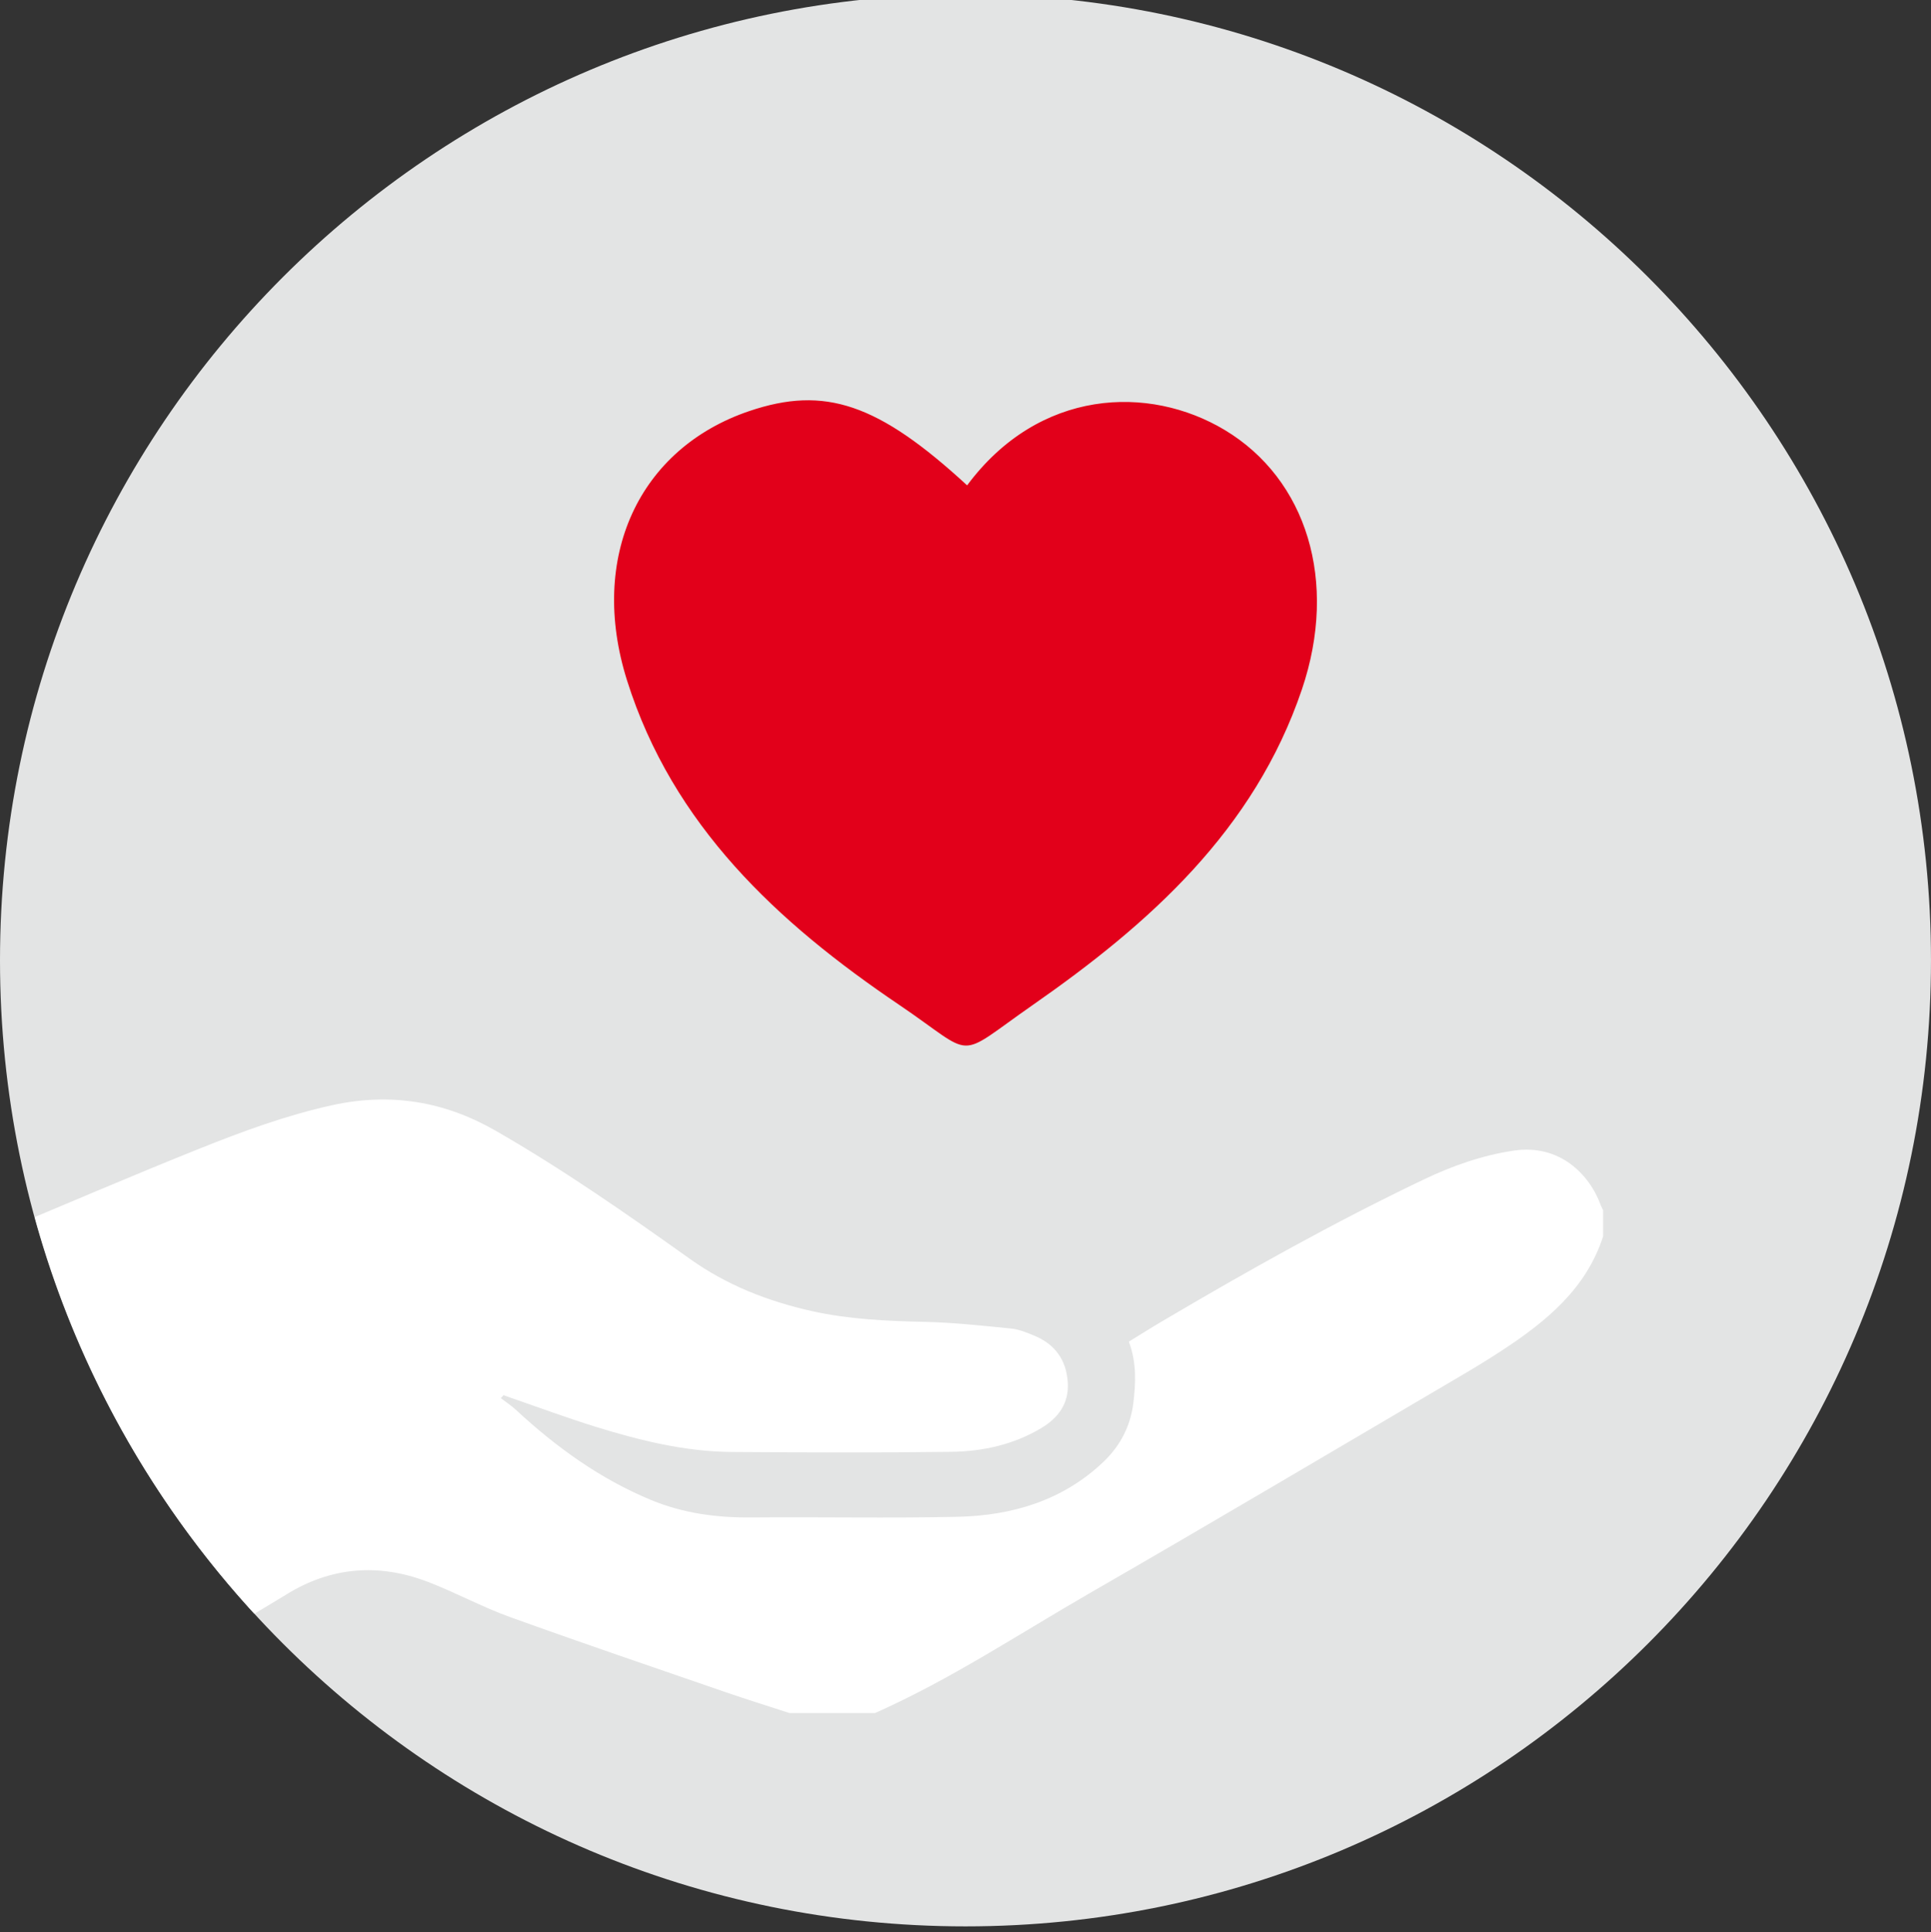
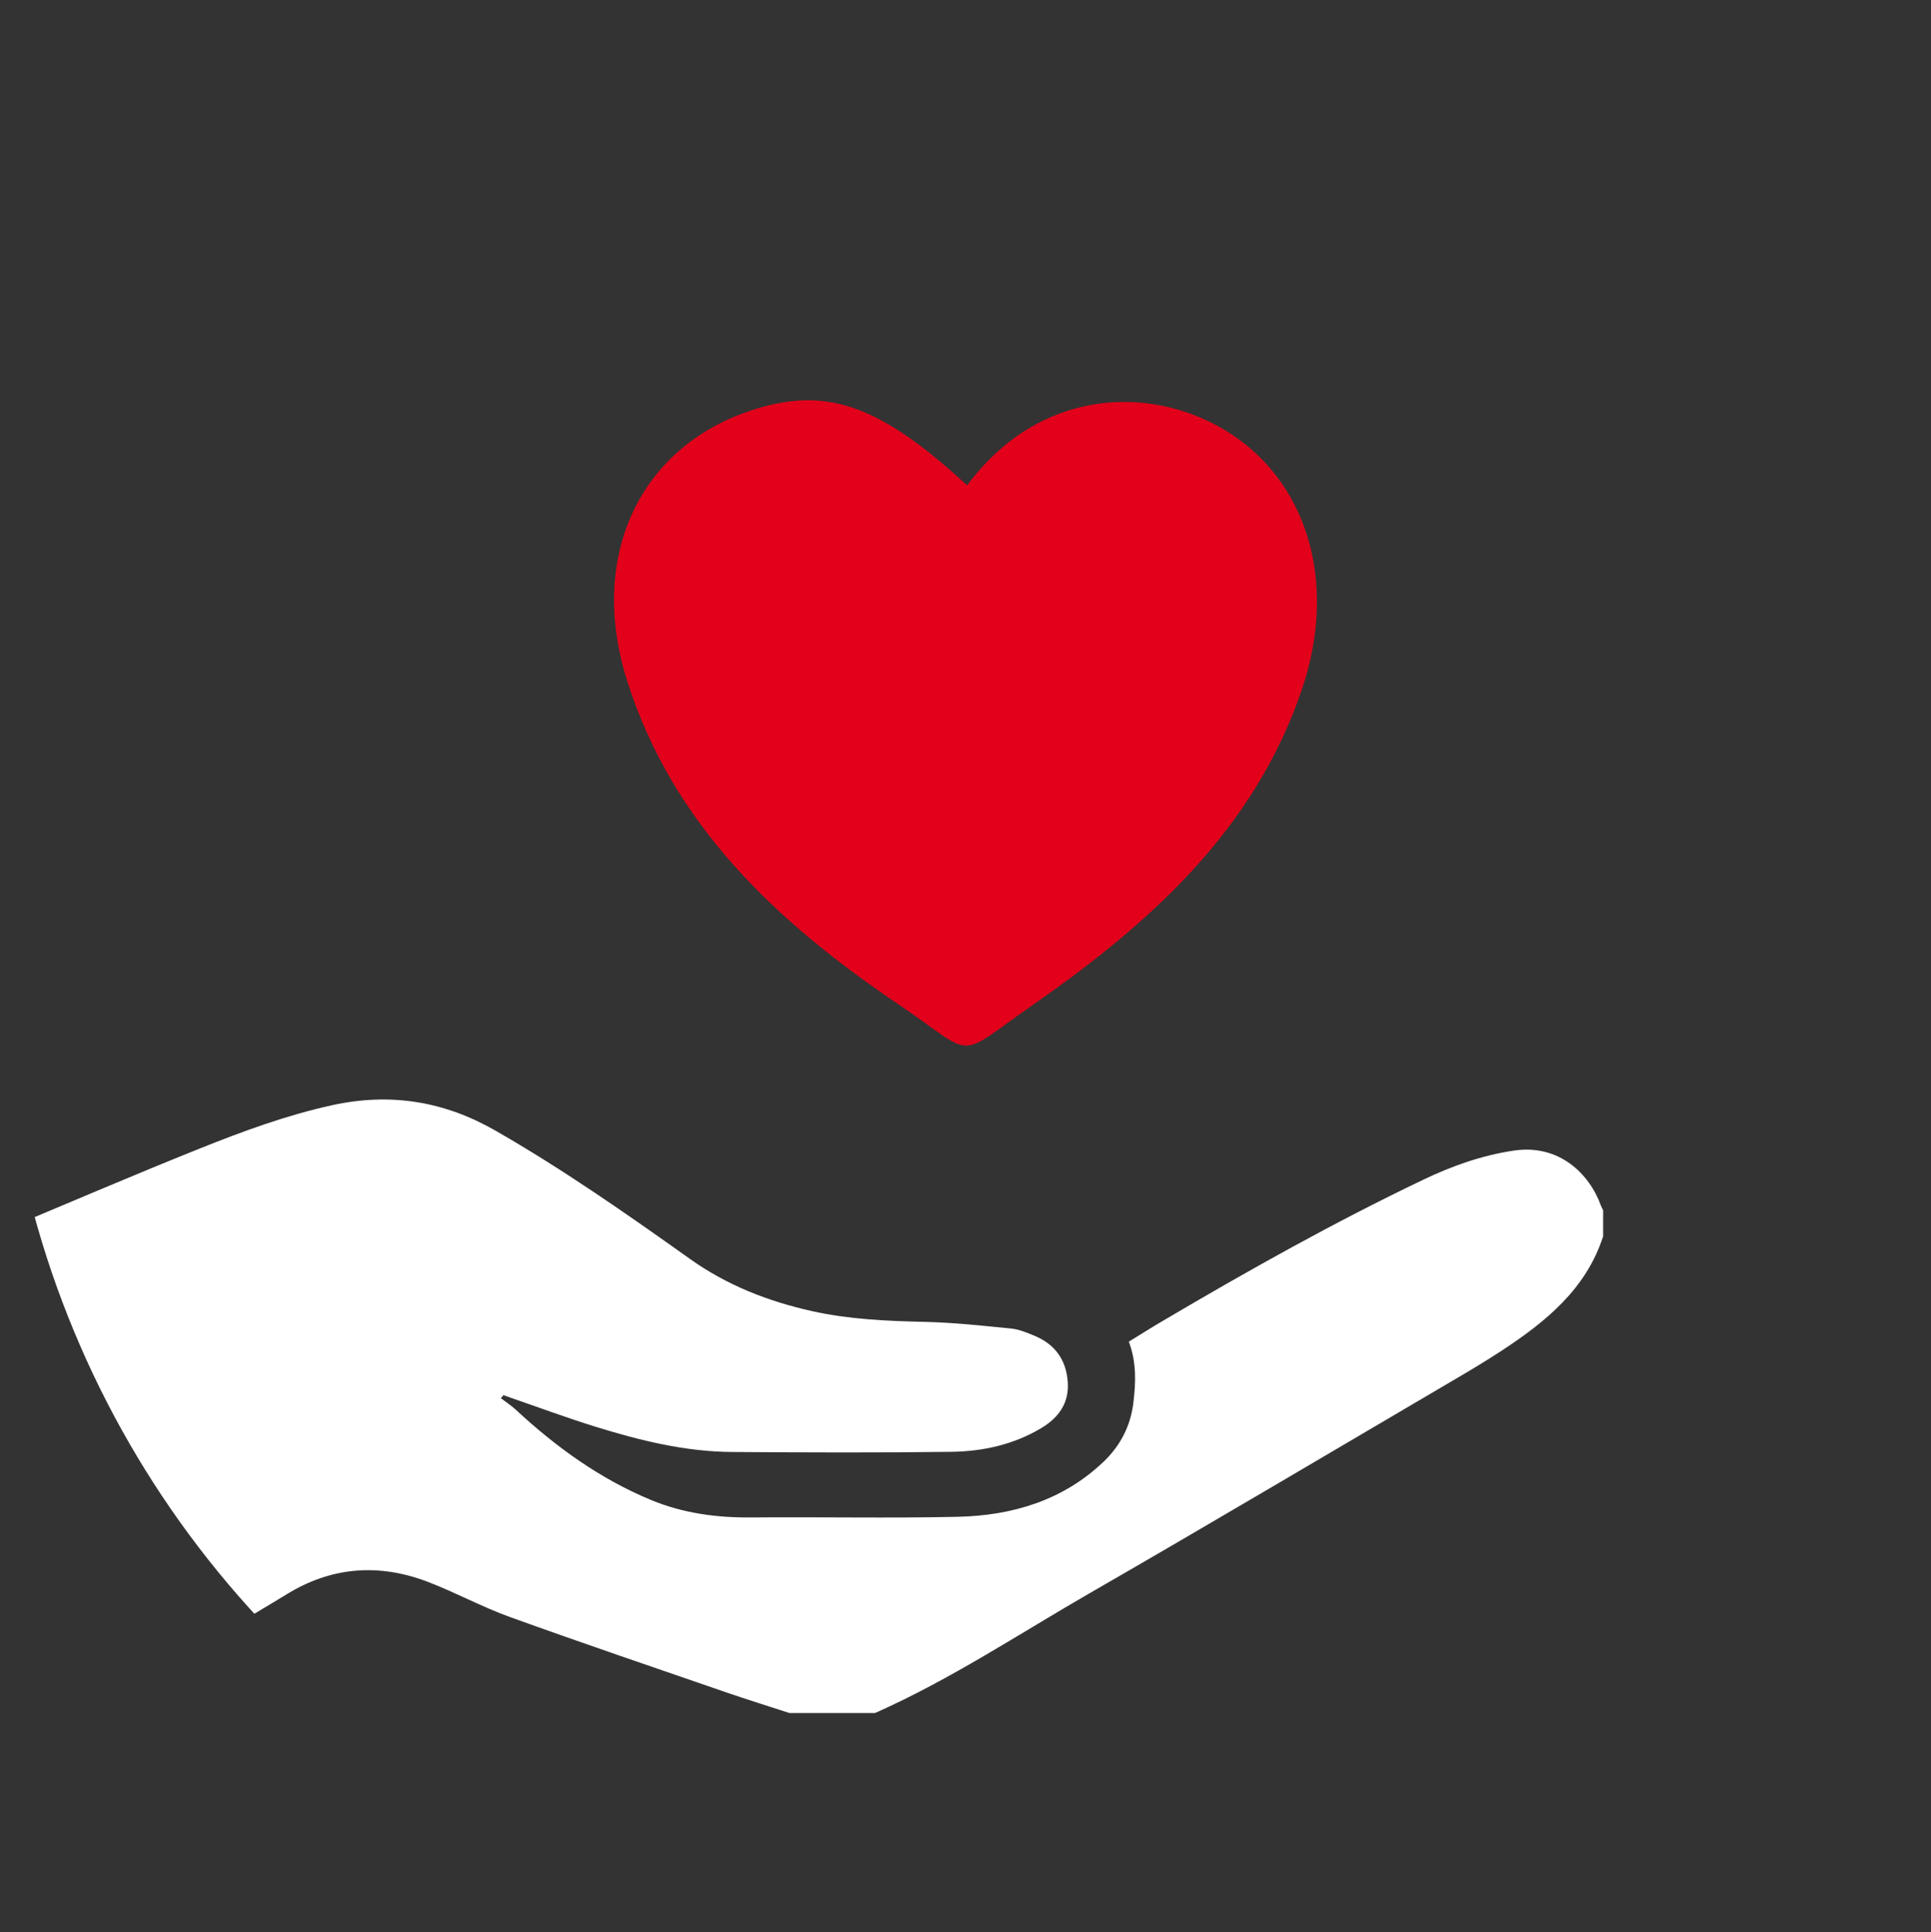
<svg xmlns="http://www.w3.org/2000/svg" xmlns:xlink="http://www.w3.org/1999/xlink" version="1.1" id="Ebene_1" x="0px" y="0px" width="95.129px" height="95.174px" viewBox="0 0 95.129 95.174" enable-background="new 0 0 95.129 95.174" xml:space="preserve">
  <rect x="0" y="0" width="95.129" height="95.174" fill="#333333" stroke="none" />
  <g>
    <defs>
-       <rect id="SVGID_1_" y="-0.284" width="95.129" height="95.174" />
-     </defs>
+       </defs>
    <clipPath id="SVGID_2_">
      <use xlink:href="#SVGID_1_" overflow="visible" />
    </clipPath>
    <path clip-path="url(#SVGID_2_)" fill="#E3E4E4" d="M47.564,94.89c26.27,0,47.564-21.305,47.564-47.587   c0-26.281-21.295-47.587-47.564-47.587C21.295-0.284,0,21.022,0,47.303C0,73.585,21.295,94.89,47.564,94.89" />
  </g>
  <g>
    <defs>
      <ellipse id="SVGID_3_" cx="47.564" cy="47.304" rx="47.564" ry="47.586" />
    </defs>
    <clipPath id="SVGID_4_">
      <use xlink:href="#SVGID_3_" overflow="visible" />
    </clipPath>
    <path clip-path="url(#SVGID_4_)" fill="#FFFFFF" d="M-0.142,60.729c3.324-1.389,6.633-2.813,9.978-4.152   c2.123-0.851,4.273-1.642,6.529-2.137c2.863-0.627,5.512-0.196,8.031,1.246c3.34,1.913,6.481,4.111,9.604,6.333   c1.811,1.289,3.827,2.078,5.99,2.562c1.838,0.41,3.706,0.491,5.585,0.533c1.416,0.032,2.83,0.188,4.242,0.328   c0.383,0.038,0.764,0.198,1.127,0.347c1.027,0.421,1.576,1.187,1.658,2.273c0.079,1.051-0.451,1.777-1.322,2.294   c-1.35,0.802-2.858,1.138-4.407,1.158c-3.603,0.048-7.208,0.033-10.812,0.008c-2.309-0.015-4.527-0.564-6.71-1.239   c-1.408-0.436-2.791-0.95-4.185-1.43c-0.121-0.042-0.241-0.086-0.361-0.13c-0.044,0.05-0.089,0.099-0.133,0.148   c0.248,0.189,0.513,0.361,0.741,0.572c1.979,1.834,4.141,3.403,6.672,4.449c1.579,0.652,3.228,0.871,4.936,0.855   c3.384-0.03,6.77,0.043,10.153-0.032c2.707-0.059,5.201-0.811,7.197-2.717c0.822-0.784,1.32-1.754,1.459-2.863   c0.125-1.006,0.17-2.022-0.219-3.048c0.551-0.338,1.102-0.686,1.662-1.016c4.199-2.477,8.45-4.863,12.86-6.968   c1.409-0.673,2.877-1.194,4.446-1.427c2.246-0.332,3.73,1.157,4.291,2.714c0.027,0.077,0.072,0.149,0.107,0.224V60.9   c-0.832,2.585-2.814,4.203-5.007,5.638c-0.753,0.493-1.528,0.957-2.306,1.413c-5.984,3.513-11.952,7.054-17.967,10.519   c-3.5,2.016-6.871,4.261-10.588,5.911h-4.22c-1.05-0.343-2.106-0.67-3.15-1.03c-3.547-1.223-7.1-2.429-10.627-3.702   c-1.384-0.5-2.684-1.215-4.059-1.738c-2.403-0.913-4.735-0.734-6.939,0.627c-0.433,0.267-0.872,0.526-1.308,0.788   c-1.008,0.605-2.016,1.21-3.053,1.833c-0.099-0.185-0.182-0.332-0.258-0.483c-0.573-1.141-1.143-2.283-1.716-3.424   c-1.997-3.975-3.991-7.949-5.993-11.92c-0.632-1.253-1.286-2.496-1.93-3.744V60.729z" />
  </g>
  <g>
    <defs>
      <rect id="SVGID_5_" y="-0.284" width="95.129" height="95.174" />
    </defs>
    <clipPath id="SVGID_6_">
      <use xlink:href="#SVGID_5_" overflow="visible" />
    </clipPath>
    <path clip-path="url(#SVGID_6_)" fill="#E2001A" d="M47.645,23.908c3.54-4.766,8.958-4.971,12.699-2.722   c4.025,2.42,5.594,7.452,3.795,12.769c-2.35,6.946-7.521,11.551-13.276,15.56c-3.899,2.718-2.7,2.595-6.591-0.035   c-5.964-4.031-11.132-8.825-13.383-15.967c-1.912-6.066,0.587-11.428,6.032-13.267C40.627,18.993,43.258,19.869,47.645,23.908" />
  </g>
</svg>